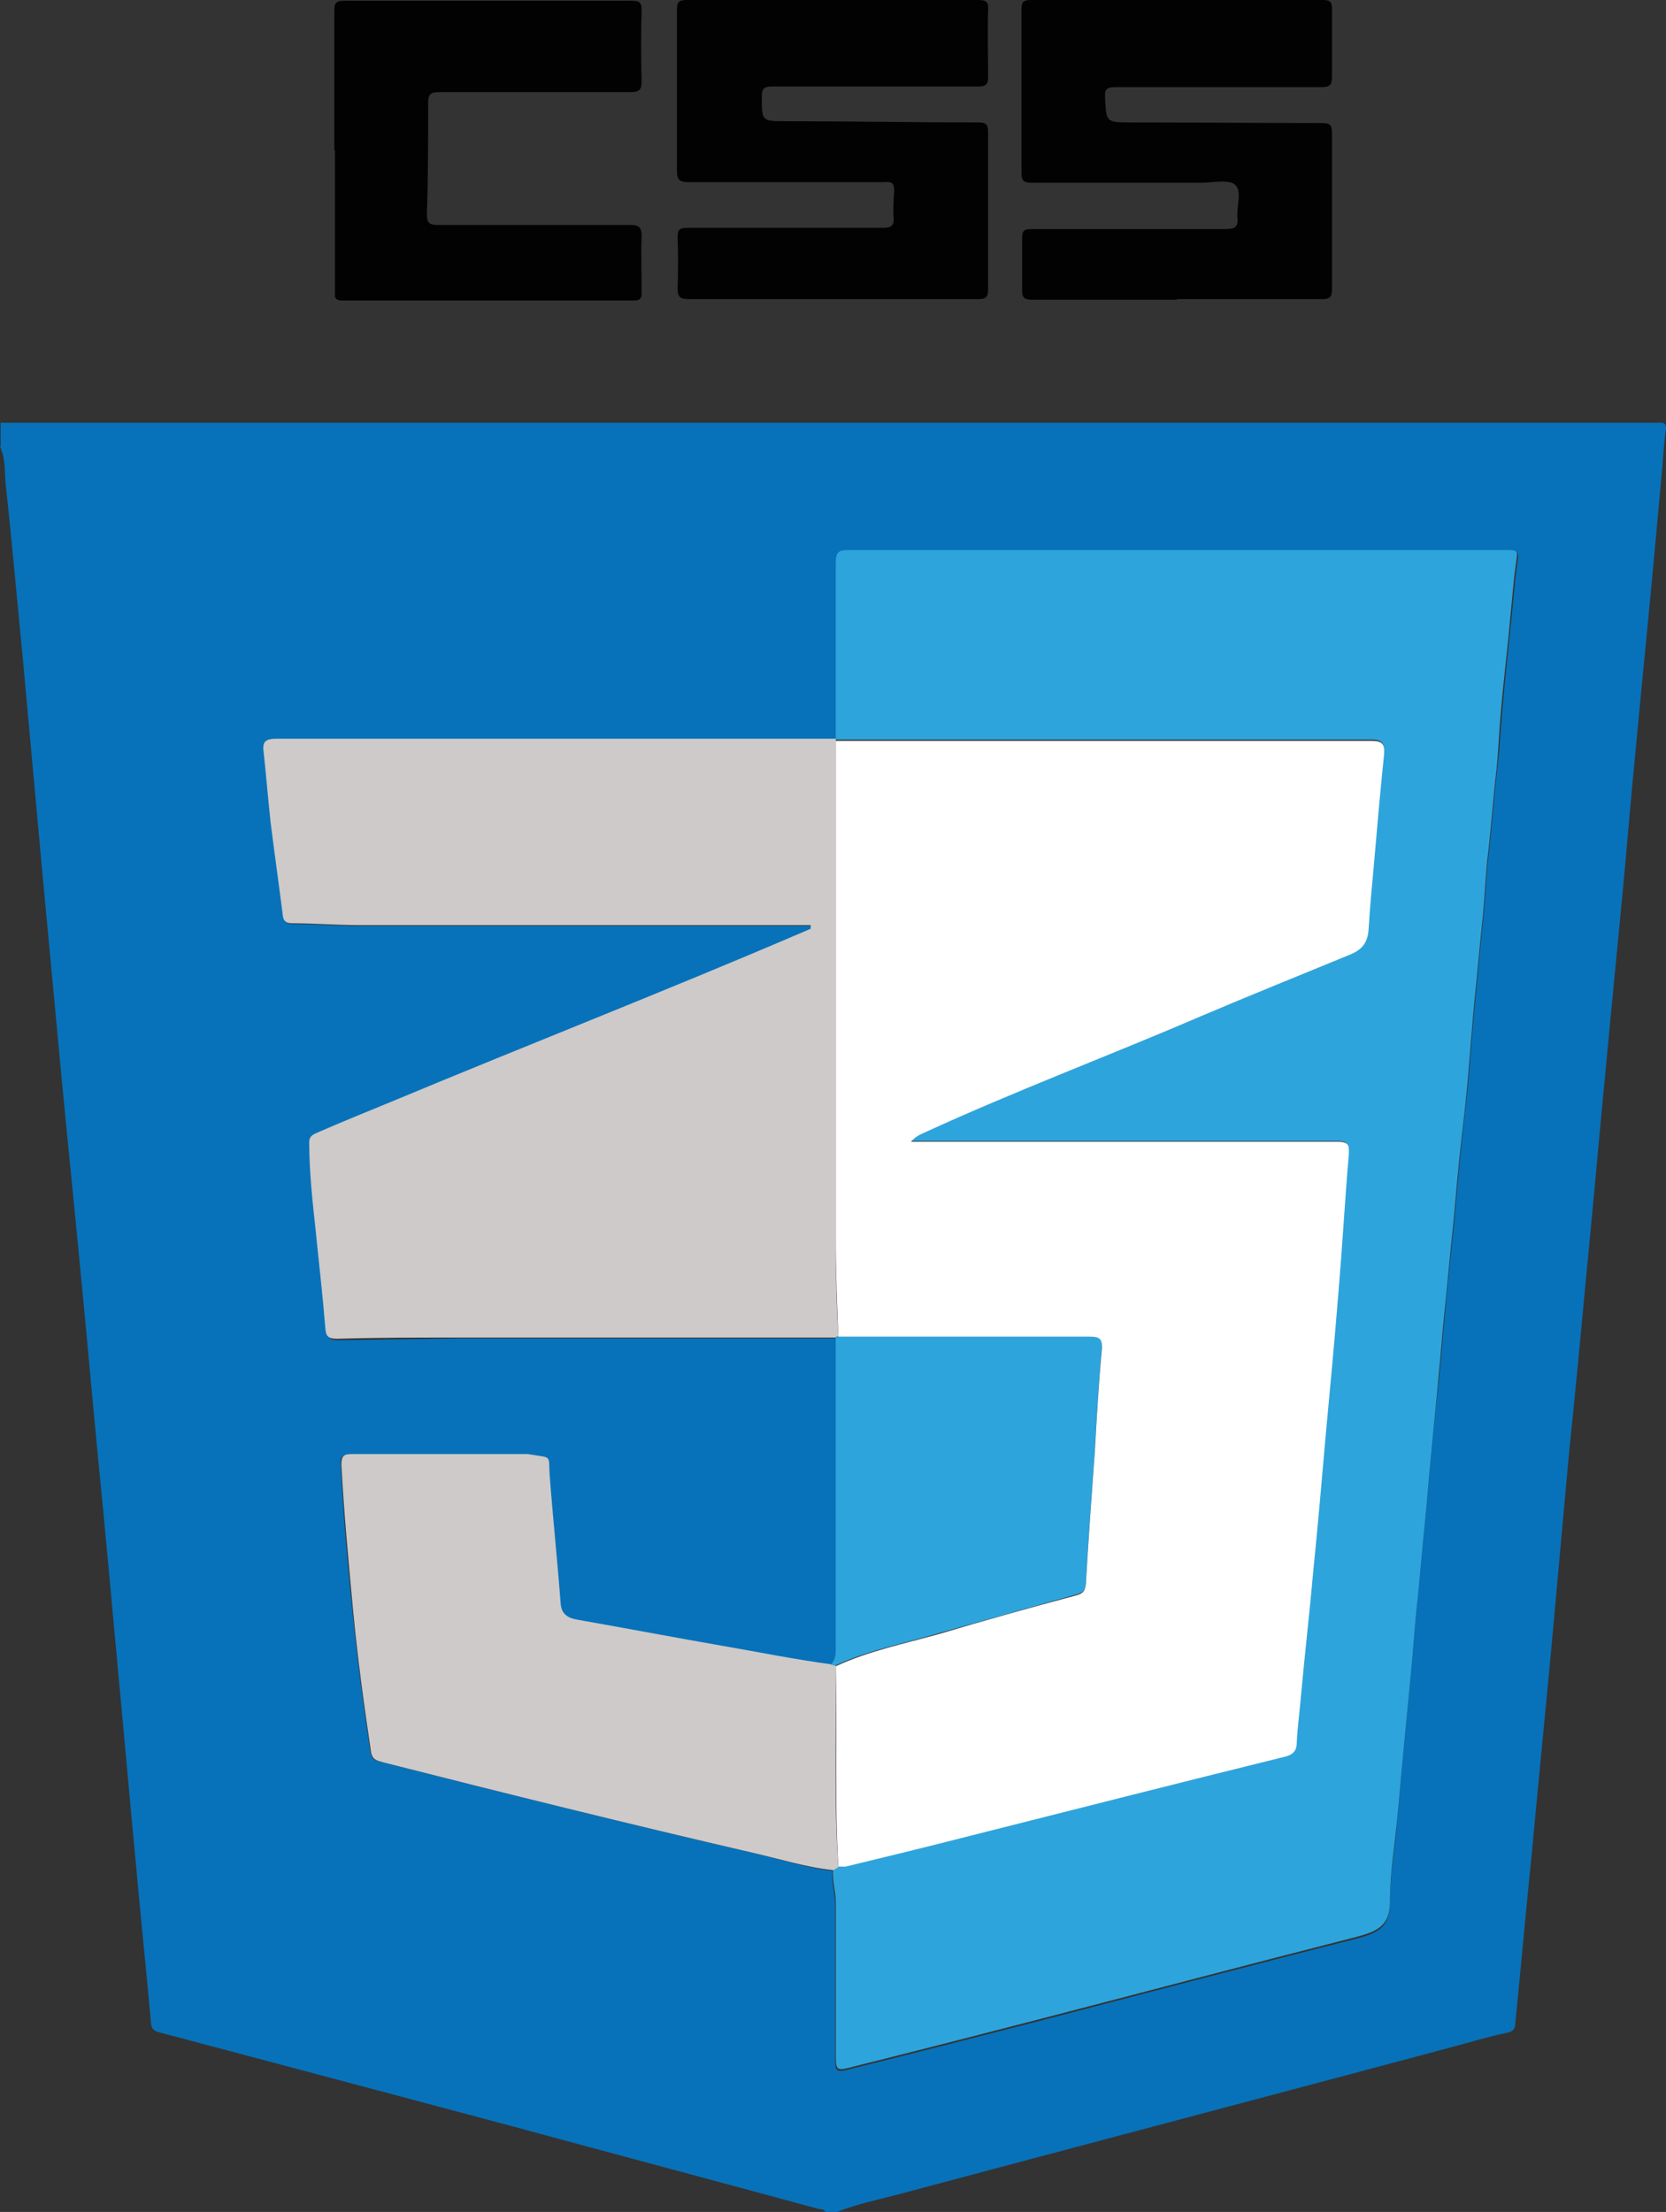
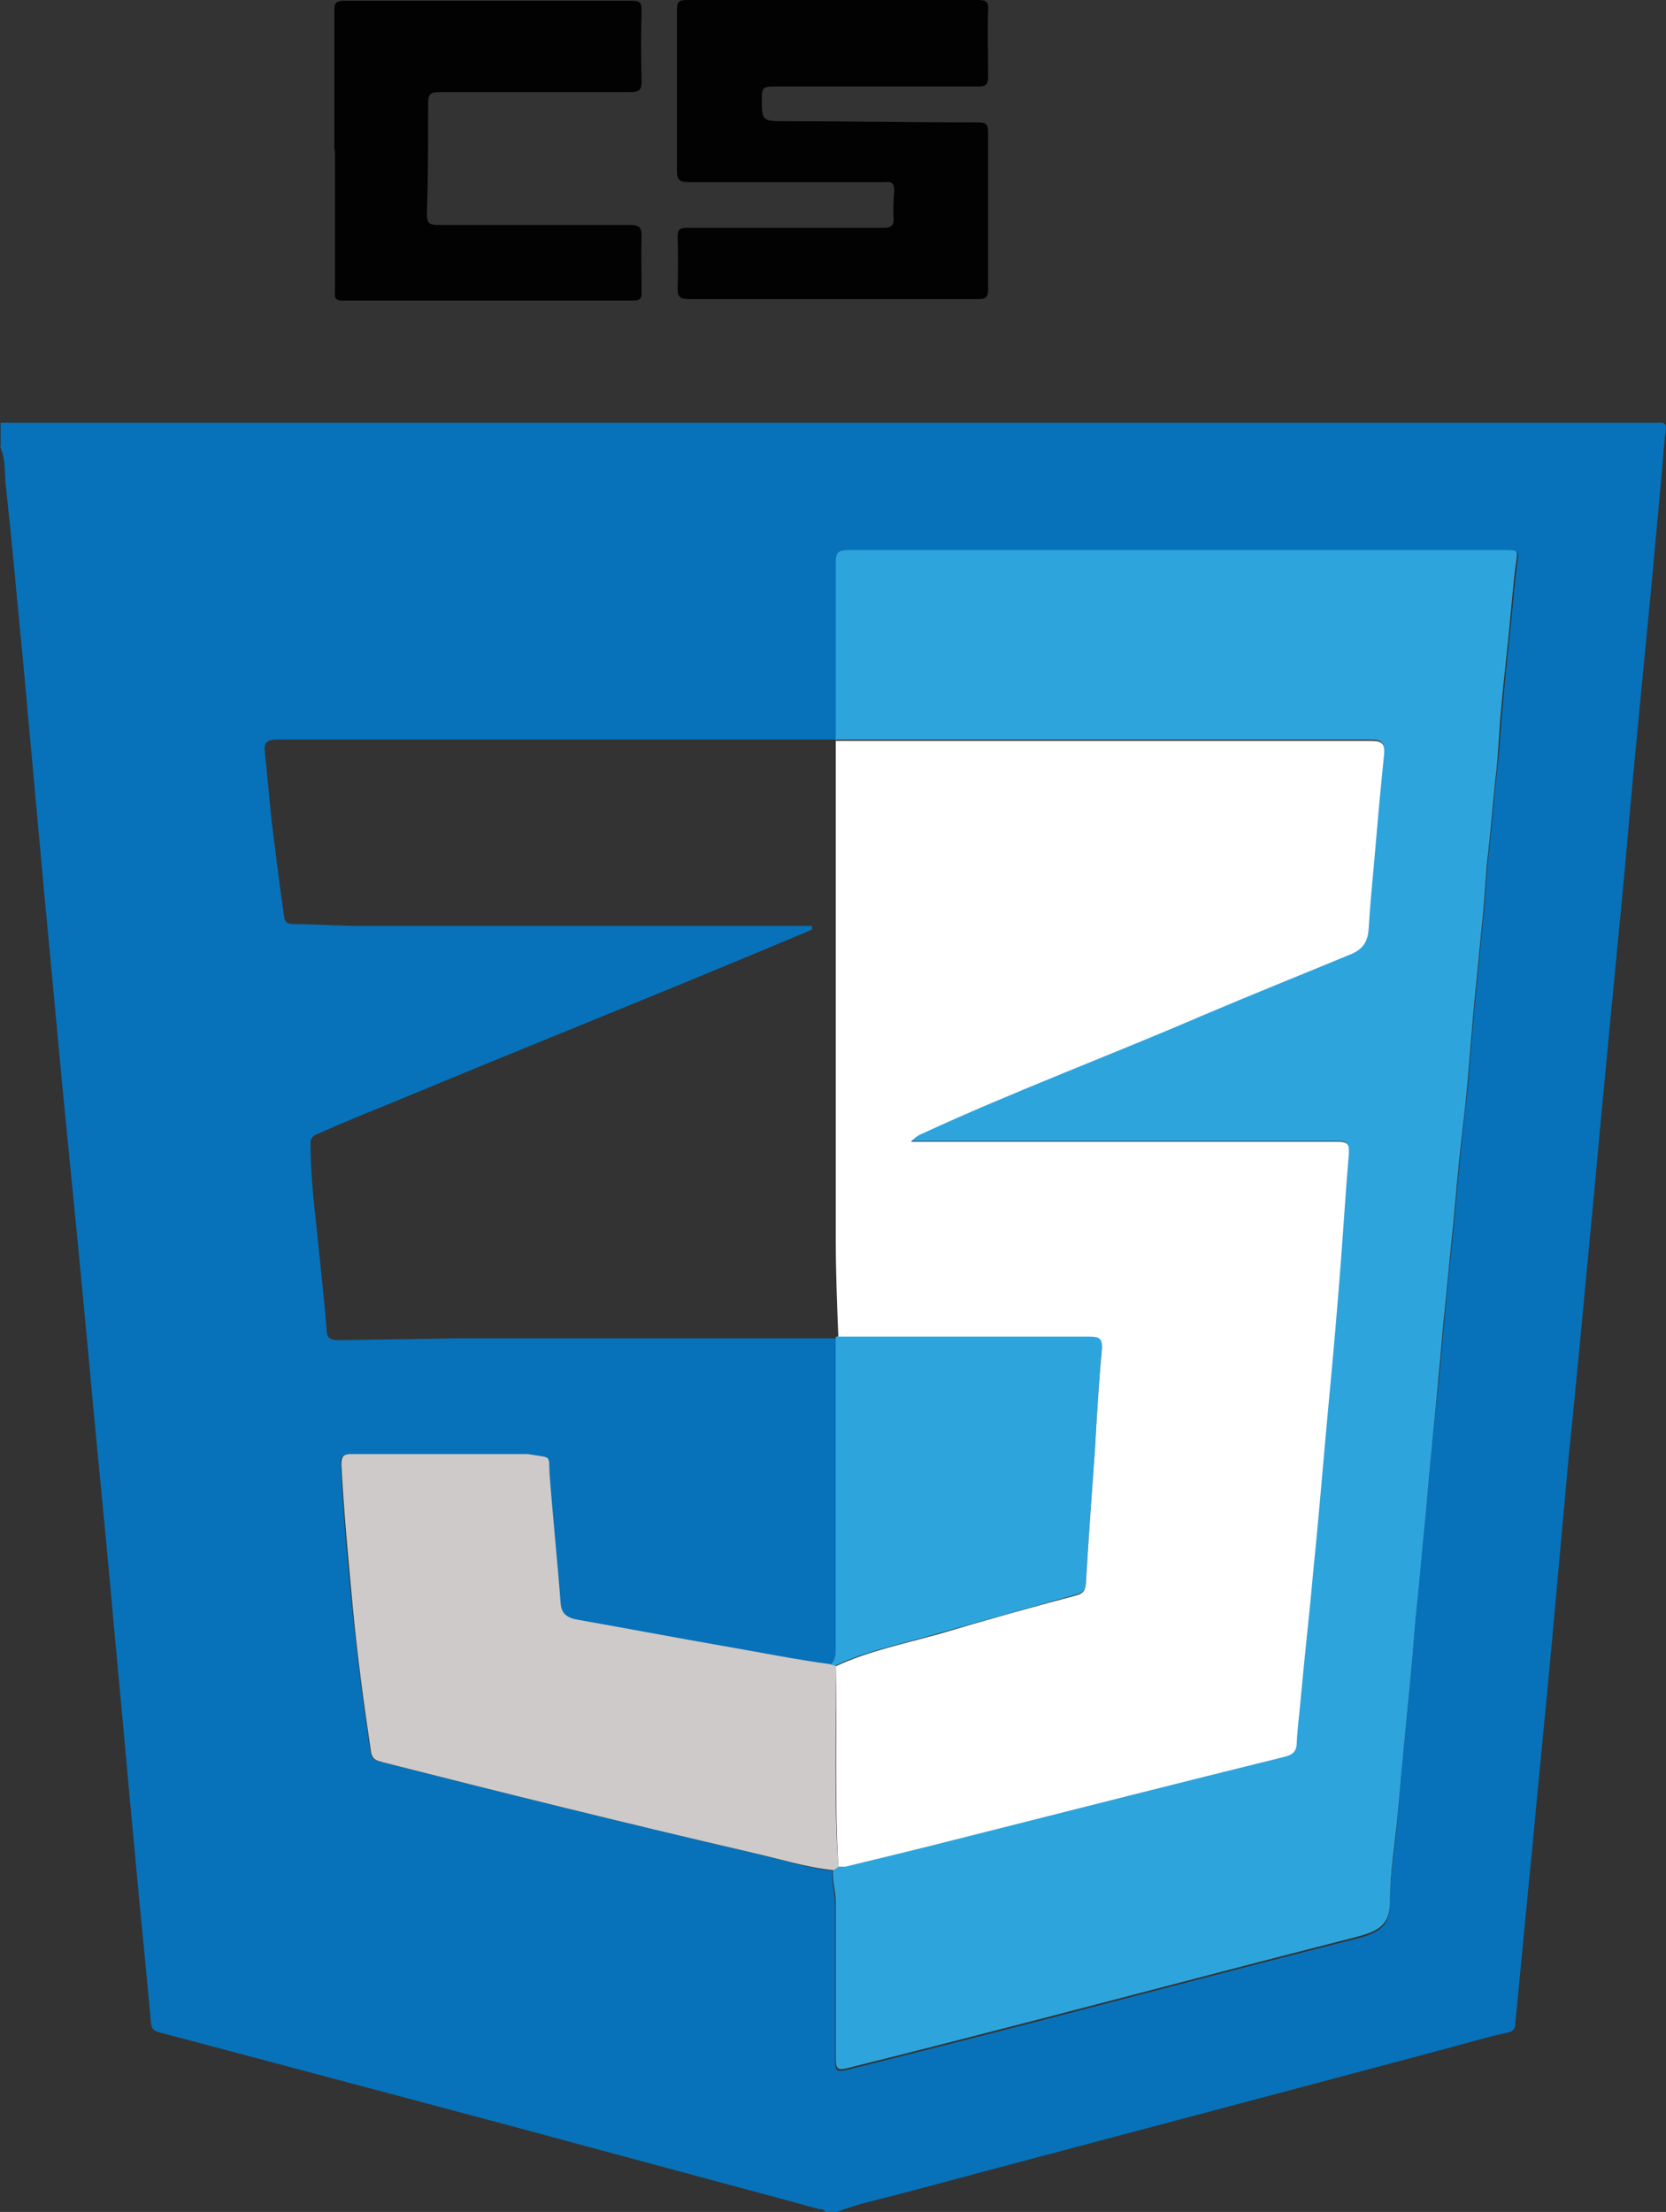
<svg xmlns="http://www.w3.org/2000/svg" width="58" height="77" viewBox="0 0 58 77" fill="none">
  <rect x="0" y="0" width="58" height="77" fill="#333333" stroke="none" />
  <g clip-path="url(#clip0_195_11230)">
    <path fill-rule="evenodd" clip-rule="evenodd" d="M0.022 15.542V14.715H57.407C57.407 14.715 57.608 14.715 57.72 14.715C57.944 14.694 58.034 14.757 57.989 14.99C57.922 15.478 57.899 15.966 57.855 16.454C57.631 18.914 57.407 21.352 57.161 23.812C56.959 25.912 56.758 28.011 56.579 30.111C56.355 32.528 56.109 34.967 55.885 37.385C55.684 39.441 55.505 41.52 55.303 43.577C55.079 45.973 54.855 48.348 54.609 50.745L54.027 57.17C53.804 59.588 53.557 62.026 53.334 64.444C53.132 66.437 52.953 68.431 52.752 70.445C52.752 70.636 52.662 70.721 52.461 70.763C51.834 70.891 51.207 71.082 50.581 71.251C44.157 72.969 37.712 74.666 31.288 76.383C30.572 76.574 29.834 76.723 29.14 76.998H28.737C28.692 76.892 28.58 76.913 28.491 76.892C24.91 75.917 21.307 74.962 17.726 73.987C13.675 72.905 9.601 71.824 5.528 70.742C5.327 70.679 5.282 70.615 5.26 70.445C5.08 68.473 4.879 66.522 4.7 64.55C4.499 62.451 4.319 60.351 4.118 58.252C3.894 55.792 3.67 53.332 3.424 50.851C3.223 48.794 3.044 46.737 2.842 44.658C2.619 42.283 2.372 39.929 2.149 37.575C1.925 35.179 1.701 32.804 1.477 30.408C1.253 27.969 1.03 25.509 0.806 23.049C0.604 20.992 0.425 18.935 0.201 16.899C0.157 16.454 0.201 15.966 0 15.542M28.894 57.955C27.64 57.806 26.409 57.552 25.156 57.319C23.477 57.022 21.777 56.704 20.098 56.407C19.718 56.343 19.538 56.195 19.494 55.813C19.382 54.328 19.225 52.844 19.113 51.36C19.069 50.639 19.225 50.787 18.352 50.639C18.285 50.639 18.218 50.639 18.151 50.639C16.181 50.639 14.19 50.639 12.22 50.639C11.929 50.639 11.839 50.702 11.862 50.978C11.951 52.653 12.086 54.328 12.265 56.004C12.421 57.658 12.645 59.312 12.891 60.966C12.936 61.263 13.07 61.284 13.317 61.348C17.591 62.429 21.866 63.49 26.141 64.486C27.081 64.698 28.021 65.017 28.983 65.123C28.939 65.526 29.073 65.886 29.073 66.289C29.073 68.028 29.073 69.788 29.073 71.527C29.073 72.163 29.073 72.163 29.722 71.993C31.87 71.463 33.996 70.912 36.145 70.361C39.816 69.406 43.486 68.431 47.179 67.498C47.895 67.307 48.387 67.137 48.387 66.268C48.387 65.25 48.589 64.232 48.656 63.214C48.723 62.578 48.768 61.92 48.835 61.263C48.925 60.245 49.036 59.227 49.126 58.209C49.193 57.531 49.238 56.831 49.305 56.152C49.395 55.071 49.507 53.989 49.618 52.908C49.685 52.25 49.73 51.593 49.797 50.935C49.887 49.917 49.999 48.9 50.111 47.882C50.178 47.224 50.223 46.567 50.29 45.91C50.379 44.87 50.491 43.831 50.603 42.771C50.67 42.114 50.715 41.477 50.782 40.82C50.872 39.844 50.984 38.869 51.096 37.872C51.185 36.897 51.252 35.943 51.342 34.967C51.454 33.907 51.543 32.846 51.655 31.807C51.722 31.086 51.745 30.386 51.834 29.665C51.946 28.711 52.013 27.736 52.125 26.76C52.215 26.081 52.237 25.403 52.304 24.703C52.394 23.664 52.505 22.625 52.617 21.564C52.684 20.928 52.729 20.271 52.819 19.635C52.886 19.189 52.886 19.168 52.416 19.168C44.806 19.168 37.197 19.168 29.565 19.168C29.207 19.168 29.117 19.253 29.117 19.592C29.117 21.649 29.117 23.685 29.117 25.742C28.289 25.742 27.484 25.742 26.656 25.742C26.633 25.742 26.611 25.742 26.588 25.742H26.119C20.635 25.742 15.152 25.742 9.669 25.742C9.288 25.742 9.176 25.848 9.221 26.188C9.31 27.015 9.378 27.842 9.467 28.669C9.601 29.75 9.736 30.832 9.892 31.913C9.915 32.083 9.982 32.168 10.206 32.168C10.967 32.168 11.75 32.231 12.511 32.231C16.36 32.231 20.21 32.231 24.059 32.231C25.469 32.231 26.857 32.231 28.267 32.231C28.267 32.274 28.267 32.316 28.267 32.359C28.133 32.422 27.976 32.486 27.819 32.549C23.142 34.522 18.442 36.388 13.764 38.339C12.869 38.699 11.996 39.06 11.123 39.441C10.967 39.505 10.81 39.569 10.81 39.781C10.81 40.82 10.922 41.838 11.034 42.856C11.146 44.001 11.28 45.125 11.37 46.27C11.37 46.567 11.481 46.652 11.795 46.652C13.182 46.63 14.57 46.609 15.98 46.588C18.912 46.588 21.866 46.588 24.82 46.588C26.275 46.588 27.707 46.588 29.162 46.588V57.319C29.162 57.552 29.162 57.806 28.983 57.997" fill="#0772B9" />
    <path fill-rule="evenodd" clip-rule="evenodd" d="M29.097 25.723C29.097 23.665 29.097 21.63 29.097 19.573C29.097 19.233 29.186 19.148 29.544 19.148C37.154 19.148 44.763 19.148 52.373 19.148C52.865 19.148 52.843 19.148 52.776 19.615C52.686 20.251 52.641 20.909 52.574 21.545C52.485 22.584 52.35 23.623 52.261 24.683C52.194 25.362 52.171 26.062 52.104 26.74C51.992 27.695 51.925 28.67 51.813 29.646C51.724 30.346 51.701 31.067 51.634 31.788C51.522 32.848 51.433 33.887 51.321 34.947C51.231 35.923 51.164 36.898 51.075 37.853C50.985 38.828 50.851 39.804 50.761 40.8C50.694 41.437 50.65 42.094 50.582 42.73C50.47 43.769 50.381 44.808 50.269 45.869C50.202 46.526 50.157 47.183 50.09 47.841C50 48.859 49.889 49.877 49.799 50.895C49.732 51.552 49.687 52.209 49.62 52.867C49.508 53.948 49.419 55.03 49.307 56.111C49.239 56.79 49.195 57.49 49.128 58.168C49.038 59.186 48.926 60.204 48.837 61.222C48.77 61.858 48.725 62.516 48.658 63.152C48.568 64.17 48.389 65.188 48.389 66.206C48.389 67.075 47.897 67.245 47.18 67.436C43.51 68.369 39.84 69.344 36.147 70.299C34.02 70.85 31.872 71.401 29.746 71.931C29.097 72.101 29.097 72.101 29.097 71.465C29.097 69.726 29.097 67.966 29.097 66.227C29.097 65.824 28.962 65.463 29.007 65.061C29.052 65.039 29.119 65.018 29.164 64.976C29.253 64.976 29.32 64.976 29.41 64.954C30.82 64.615 32.23 64.276 33.618 63.915C37.31 62.982 41.003 62.049 44.674 61.137C44.987 61.074 45.121 60.947 45.121 60.65C45.144 60.162 45.188 59.653 45.256 59.165C45.39 57.638 45.547 56.111 45.703 54.606C45.86 53.058 45.994 51.51 46.129 49.962C46.285 48.286 46.442 46.611 46.576 44.936C46.71 43.345 46.778 41.755 46.934 40.164C46.957 39.782 46.912 39.719 46.509 39.719C41.742 39.719 36.952 39.719 32.185 39.719H31.693C31.827 39.549 31.962 39.486 32.118 39.422C35.296 37.959 38.586 36.729 41.787 35.35C43.532 34.608 45.278 33.887 47.024 33.166C47.471 32.975 47.606 32.678 47.628 32.254C47.673 31.533 47.74 30.812 47.807 30.07C47.919 28.776 48.053 27.483 48.165 26.189C48.21 25.85 48.098 25.744 47.718 25.744C42.66 25.744 37.601 25.744 32.566 25.744H29.074C29.074 25.744 29.074 25.701 29.074 25.68" fill="#2EA4DC" />
-     <path fill-rule="evenodd" clip-rule="evenodd" d="M29.095 25.715C29.095 25.715 29.095 25.757 29.095 25.779C29.095 31.568 29.095 37.378 29.095 43.168C29.095 44.292 29.118 45.395 29.185 46.518C29.162 46.518 29.14 46.518 29.095 46.561C27.64 46.561 26.208 46.561 24.753 46.561C21.822 46.561 18.867 46.561 15.913 46.561C14.525 46.561 13.138 46.561 11.75 46.603C11.437 46.603 11.347 46.54 11.325 46.221C11.235 45.098 11.101 43.952 10.989 42.828C10.877 41.811 10.765 40.772 10.765 39.754C10.765 39.541 10.922 39.478 11.079 39.414C11.951 39.032 12.847 38.672 13.72 38.312C18.397 36.361 23.12 34.516 27.775 32.522C27.931 32.459 28.066 32.395 28.222 32.331C28.222 32.289 28.222 32.246 28.222 32.204C26.835 32.204 25.425 32.204 24.015 32.204C20.165 32.204 16.316 32.204 12.466 32.204C11.705 32.204 10.922 32.14 10.161 32.14C9.937 32.14 9.87 32.034 9.848 31.886C9.713 30.804 9.557 29.723 9.422 28.641C9.333 27.814 9.266 26.987 9.176 26.16C9.132 25.821 9.243 25.715 9.624 25.715C15.107 25.715 20.59 25.715 26.074 25.715H26.633C27.461 25.715 28.267 25.715 29.095 25.715Z" fill="#CDCAC9" />
    <path fill-rule="evenodd" clip-rule="evenodd" d="M29.162 65.016C29.162 65.016 29.05 65.08 29.005 65.101C28.02 64.995 27.103 64.698 26.163 64.486C21.866 63.489 17.591 62.429 13.338 61.348C13.115 61.284 12.958 61.263 12.913 60.966C12.667 59.312 12.443 57.679 12.287 56.004C12.13 54.328 11.973 52.653 11.884 50.978C11.884 50.681 11.973 50.617 12.242 50.617C14.211 50.617 16.203 50.617 18.173 50.617C18.24 50.617 18.307 50.617 18.374 50.617C19.247 50.766 19.09 50.617 19.135 51.338C19.247 52.823 19.404 54.307 19.516 55.792C19.538 56.173 19.739 56.322 20.12 56.385C21.799 56.682 23.477 57 25.178 57.297C26.409 57.509 27.662 57.764 28.916 57.933C28.983 57.933 29.027 57.976 29.095 57.976C29.117 60.309 29.027 62.663 29.184 64.974" fill="#CDCAC9" />
    <path fill-rule="evenodd" clip-rule="evenodd" d="M29.095 57.994C29.095 57.994 28.983 57.952 28.916 57.952C29.117 57.761 29.095 57.527 29.095 57.273V46.542C29.095 46.542 29.162 46.521 29.185 46.5C29.341 46.5 29.476 46.5 29.632 46.5C32.385 46.5 35.16 46.5 37.913 46.5C38.249 46.5 38.406 46.542 38.361 46.924C38.249 48.112 38.182 49.299 38.115 50.487C38.003 52.035 37.891 53.562 37.801 55.11C37.801 55.364 37.689 55.449 37.443 55.513C35.854 55.958 34.287 56.403 32.698 56.849C31.49 57.209 30.236 57.443 29.095 57.973" fill="#2EA4DC" />
    <path fill-rule="evenodd" clip-rule="evenodd" d="M29.006 10.412C27.327 10.412 25.671 10.412 23.993 10.412C23.657 10.412 23.59 10.328 23.59 10.031C23.612 9.437 23.612 8.843 23.59 8.249C23.59 7.974 23.679 7.931 23.948 7.931C26.208 7.931 28.469 7.931 30.707 7.931C30.998 7.931 31.132 7.889 31.11 7.571C31.087 7.253 31.11 6.935 31.132 6.638C31.132 6.362 31.043 6.32 30.796 6.341C28.514 6.341 26.253 6.341 23.993 6.341C23.679 6.341 23.567 6.277 23.567 5.959C23.567 4.093 23.567 2.227 23.567 0.339C23.567 0.064 23.634 0 23.925 0C27.305 0 30.662 0 34.042 0C34.333 0 34.422 0.064 34.4 0.339C34.377 1.124 34.4 1.887 34.4 2.672C34.4 2.926 34.333 3.011 34.064 3.011C31.669 3.011 29.297 3.011 26.902 3.011C26.566 3.011 26.522 3.096 26.522 3.393C26.522 4.22 26.522 4.22 27.372 4.22C29.588 4.22 31.803 4.263 34.019 4.263C34.288 4.263 34.4 4.284 34.4 4.602C34.4 6.426 34.4 8.249 34.4 10.073C34.4 10.37 34.31 10.412 34.019 10.412C32.341 10.412 30.64 10.412 28.961 10.412H29.006Z" fill="#020202" />
-     <path fill-rule="evenodd" clip-rule="evenodd" d="M41 10.434C39.322 10.434 37.621 10.434 35.942 10.434C35.673 10.434 35.584 10.37 35.584 10.116C35.584 9.501 35.584 8.886 35.584 8.271C35.584 8.016 35.673 7.974 35.92 7.974C38.18 7.974 40.418 7.974 42.679 7.974C43.014 7.974 43.104 7.889 43.081 7.571C43.037 7.168 43.261 6.659 42.992 6.426C42.768 6.235 42.209 6.362 41.806 6.362C39.836 6.362 37.889 6.362 35.92 6.362C35.651 6.362 35.562 6.298 35.562 6.044C35.562 4.156 35.562 2.248 35.562 0.339C35.562 0.085 35.606 0 35.897 0C39.277 0 42.656 0 46.036 0C46.282 0 46.371 0.042 46.371 0.297C46.371 1.082 46.371 1.887 46.371 2.672C46.371 2.948 46.304 3.033 46.013 3.033C43.619 3.033 41.246 3.033 38.852 3.033C38.538 3.033 38.449 3.096 38.471 3.393C38.516 4.263 38.493 4.263 39.411 4.263C41.627 4.263 43.82 4.284 46.013 4.284C46.327 4.284 46.371 4.369 46.371 4.644C46.371 6.447 46.371 8.271 46.371 10.073C46.371 10.328 46.304 10.412 46.036 10.412C44.335 10.412 42.634 10.412 40.933 10.412" fill="#020202" />
    <path fill-rule="evenodd" clip-rule="evenodd" d="M11.639 5.202C11.639 3.59 11.639 1.978 11.639 0.388C11.639 0.133 11.661 0.027 11.997 0.027C15.332 0.027 18.644 0.027 21.979 0.027C22.247 0.027 22.337 0.07 22.337 0.345C22.314 1.173 22.314 2 22.337 2.827C22.337 3.166 22.225 3.208 21.912 3.208C19.696 3.208 17.503 3.208 15.309 3.208C15.018 3.208 14.906 3.251 14.906 3.569C14.906 4.862 14.906 6.156 14.861 7.45C14.861 7.747 14.929 7.831 15.242 7.831C17.48 7.831 19.696 7.831 21.934 7.831C22.247 7.831 22.337 7.916 22.337 8.213C22.314 8.87 22.337 9.549 22.337 10.207C22.337 10.397 22.27 10.461 22.068 10.461C18.689 10.461 15.309 10.461 11.93 10.461C11.616 10.461 11.661 10.312 11.661 10.143V5.244L11.639 5.202Z" fill="#020202" />
    <path fill-rule="evenodd" clip-rule="evenodd" d="M29.097 58.002C30.238 57.472 31.491 57.217 32.7 56.878C34.267 56.411 35.856 55.966 37.445 55.542C37.691 55.478 37.781 55.393 37.803 55.139C37.892 53.591 38.004 52.064 38.116 50.516C38.183 49.328 38.251 48.141 38.362 46.953C38.385 46.571 38.25 46.529 37.915 46.529C35.162 46.529 32.409 46.529 29.634 46.529C29.5 46.529 29.343 46.529 29.186 46.529C29.141 45.426 29.097 44.302 29.097 43.178C29.097 37.389 29.097 31.578 29.097 25.789C30.261 25.789 31.424 25.789 32.588 25.789C37.646 25.789 42.704 25.789 47.74 25.789C48.098 25.789 48.21 25.874 48.188 26.234C48.053 27.528 47.941 28.822 47.83 30.115C47.762 30.836 47.695 31.557 47.65 32.3C47.628 32.724 47.494 33.02 47.046 33.211C45.3 33.932 43.555 34.632 41.809 35.374C38.608 36.753 35.319 37.983 32.141 39.446C31.984 39.51 31.849 39.594 31.715 39.743H32.208C36.975 39.743 41.764 39.743 46.531 39.743C46.934 39.743 46.979 39.828 46.957 40.188C46.822 41.779 46.733 43.369 46.599 44.96C46.464 46.635 46.308 48.31 46.151 49.986C46.017 51.534 45.882 53.082 45.726 54.63C45.591 56.157 45.412 57.684 45.278 59.189C45.233 59.698 45.166 60.186 45.144 60.674C45.144 60.971 44.987 61.098 44.696 61.161C41.003 62.073 37.333 63.007 33.64 63.94C32.23 64.3 30.842 64.639 29.432 64.979C29.365 64.979 29.276 64.979 29.186 64.979C29.052 62.646 29.141 60.313 29.097 57.98" fill="white" />
  </g>
  <defs>
    <clipPath id="clip0_195_11230">
      <rect width="58" height="76.998" fill="white" />
    </clipPath>
  </defs>
</svg>